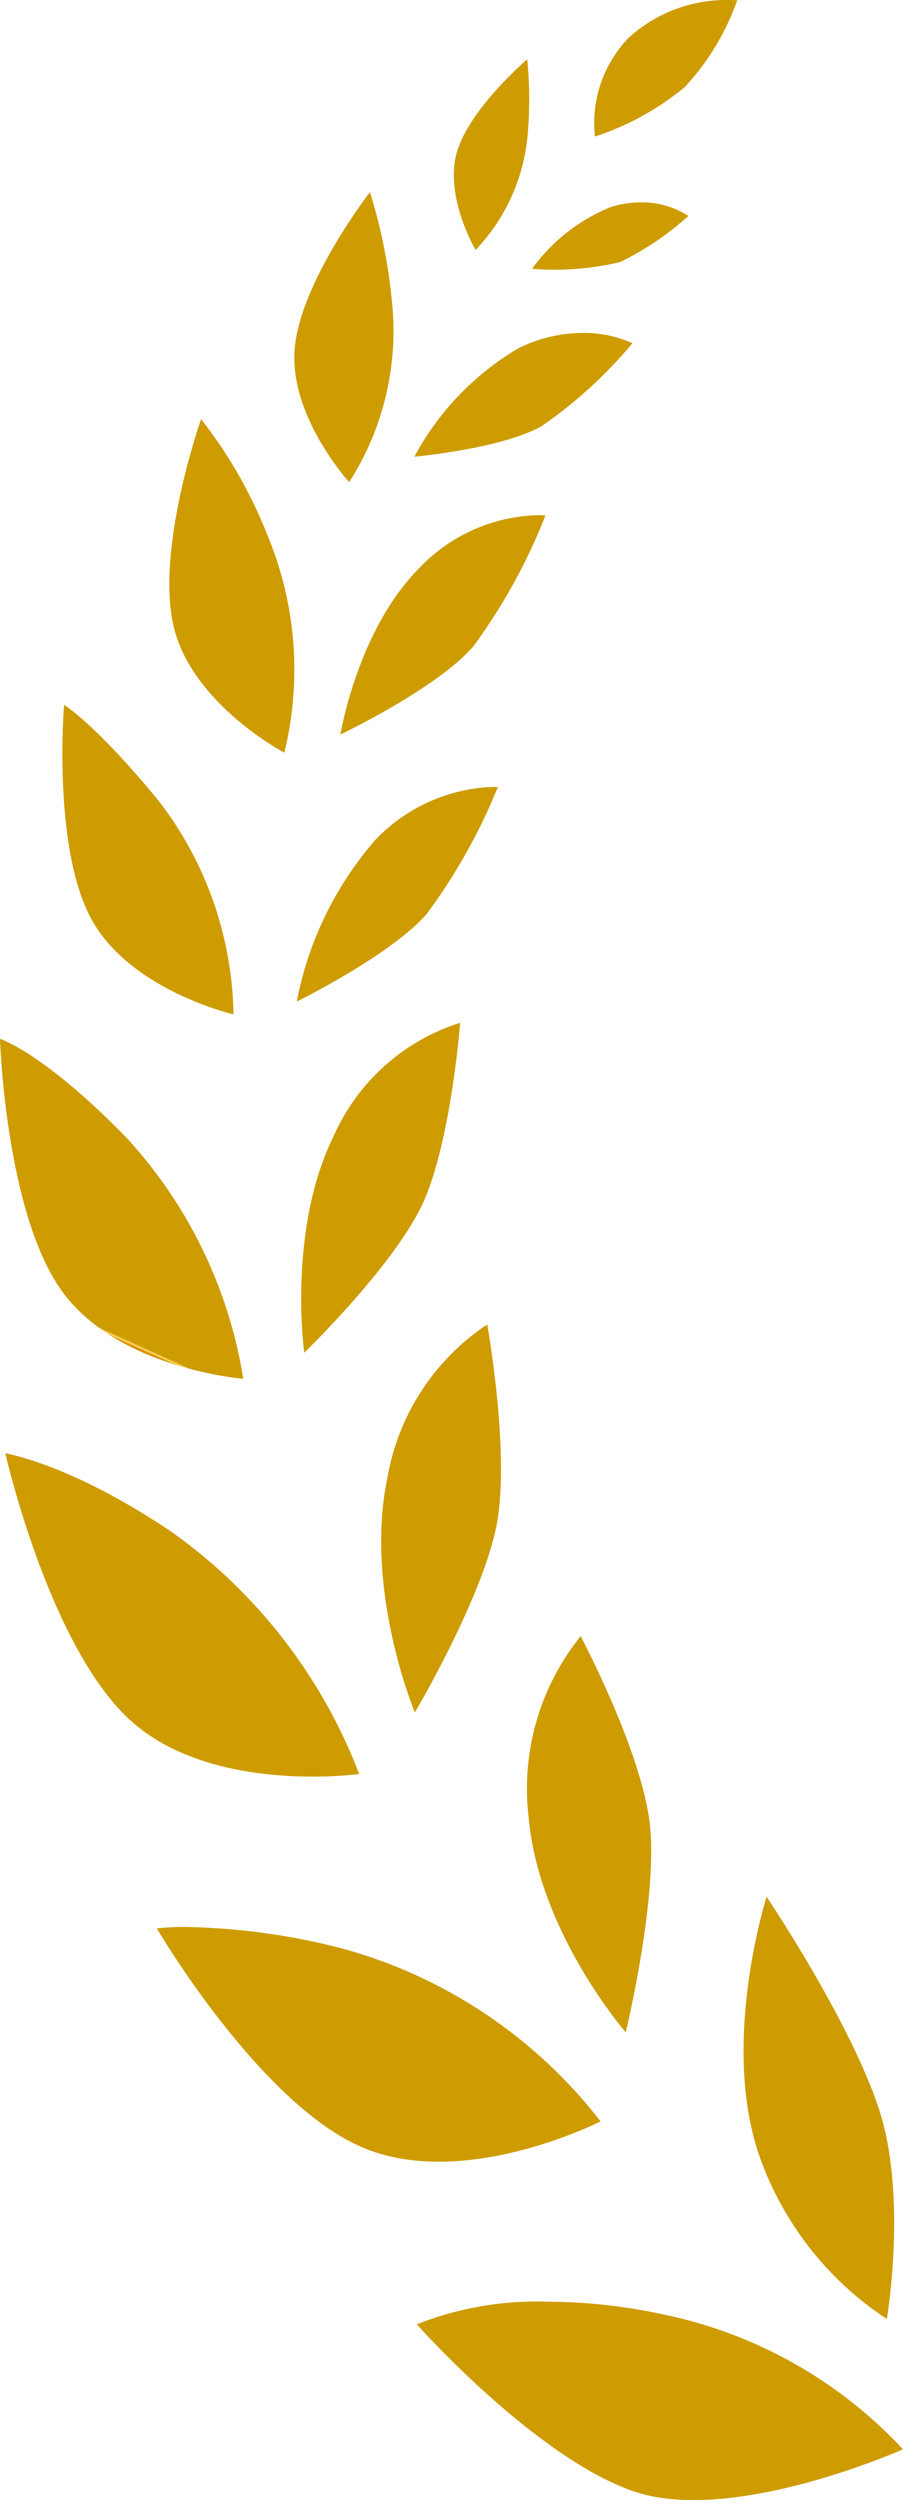
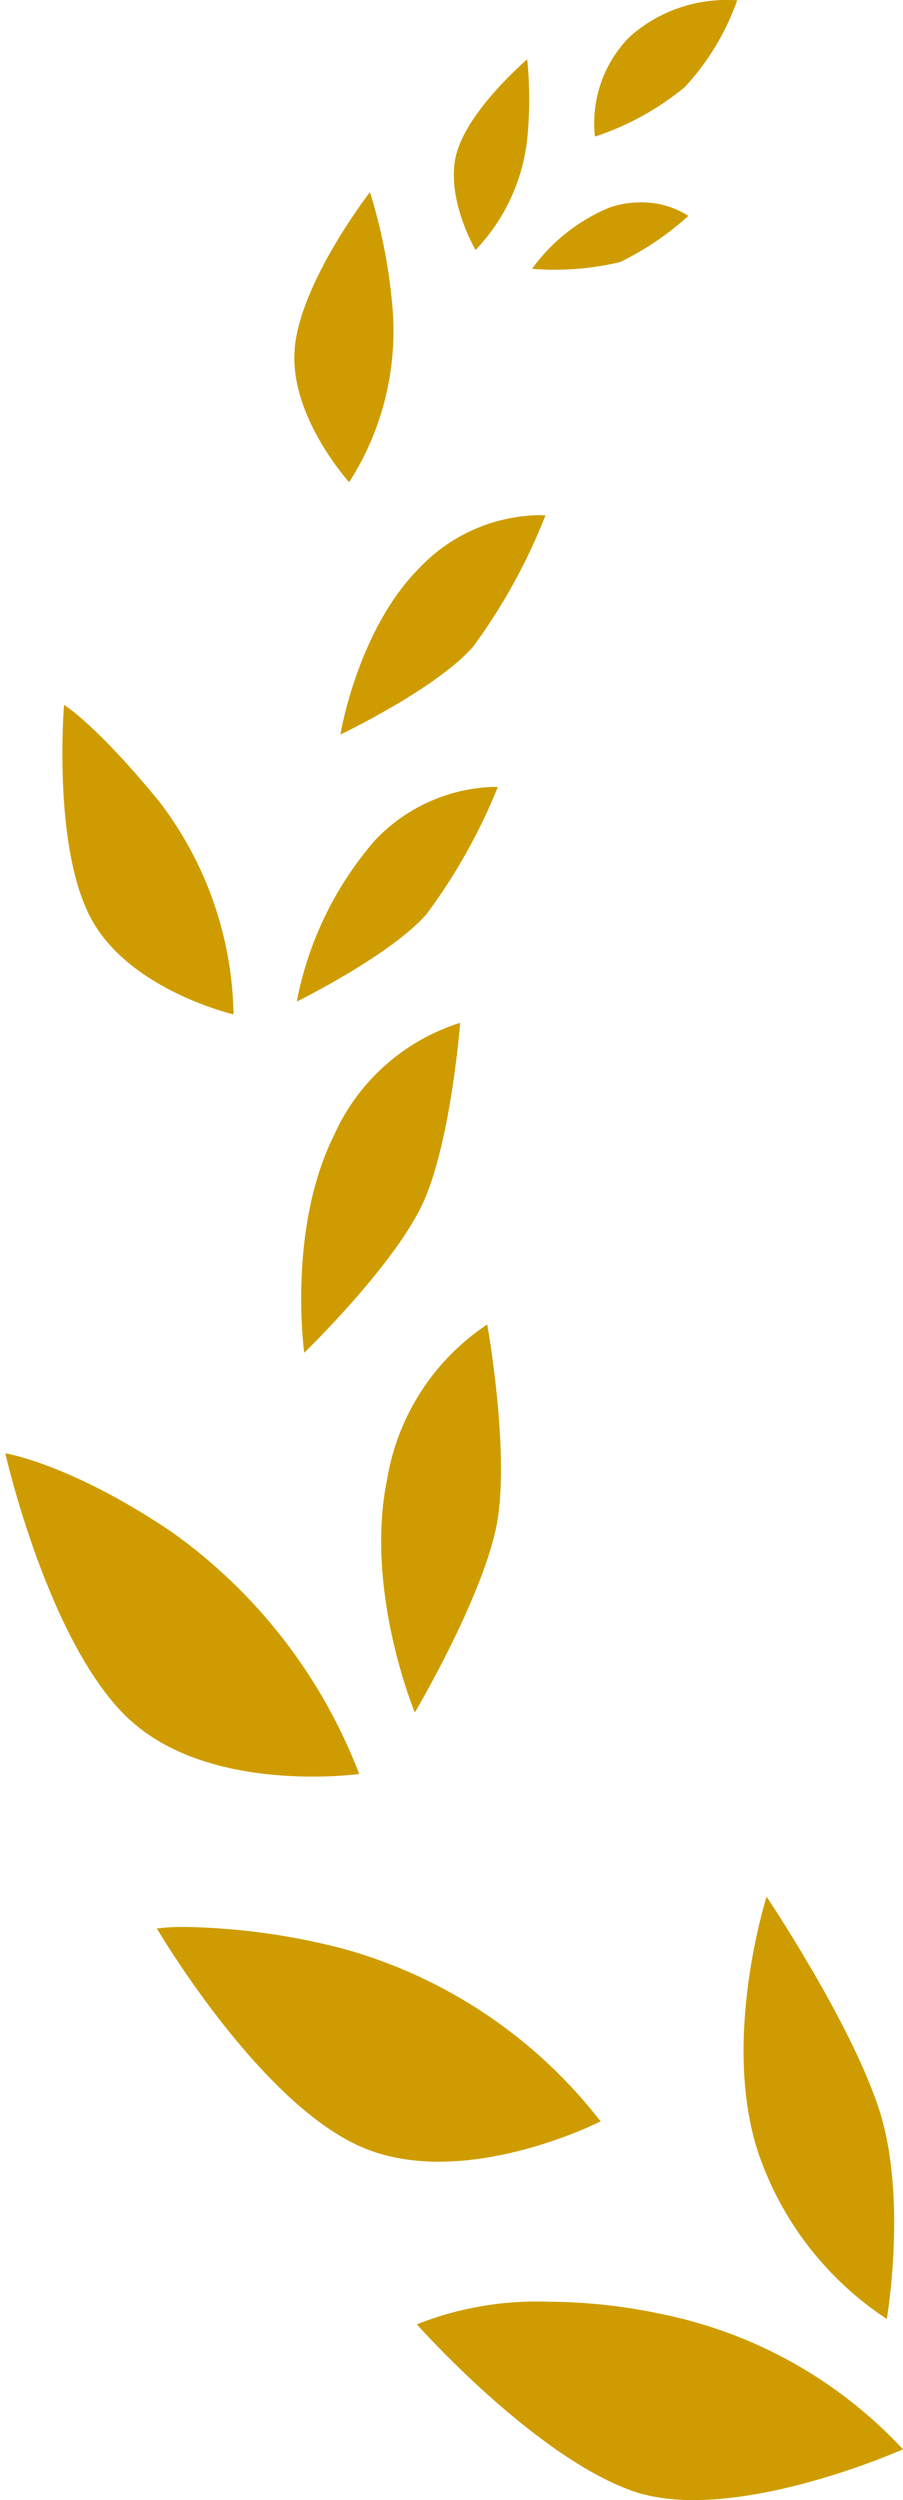
<svg xmlns="http://www.w3.org/2000/svg" xmlns:xlink="http://www.w3.org/1999/xlink" width="40" height="110.626" viewBox="0 0 40 110.626">
  <defs>
    <clipPath id="clip-path">
      <path id="パス_31" data-name="パス 31" d="M169.731,442.2a14.308,14.308,0,0,0,5.7,7.373s.923-5.378-.339-9.264-4.986-9.42-4.986-9.42-2.022,6.309-.374,11.311" transform="translate(-169.084 -430.892)" fill="none" />
    </clipPath>
    <linearGradient id="linear-gradient" x1="-1.265" y1="1.645" x2="-1.256" y2="1.645" gradientUnits="objectBoundingBox">
      <stop offset="0" stop-color="#d88e00" />
      <stop offset="0.118" stop-color="#d88e00" />
      <stop offset="0.205" stop-color="#de9b12" />
      <stop offset="0.379" stop-color="#eebd41" />
      <stop offset="0.539" stop-color="#ffe072" />
      <stop offset="0.712" stop-color="#eac342" />
      <stop offset="0.904" stop-color="#d5a712" />
      <stop offset="1" stop-color="#ce9c00" />
    </linearGradient>
    <clipPath id="clip-path-2">
      <path id="パス_32" data-name="パス 32" d="M94.777,523.867s5.128,5.782,9.512,7.361,12.026-1.829,12.026-1.829a20.019,20.019,0,0,0-10.641-5.973,24.392,24.392,0,0,0-5.074-.558,14.445,14.445,0,0,0-5.823,1" transform="translate(-94.777 -522.868)" fill="none" />
    </clipPath>
    <linearGradient id="linear-gradient-2" x1="-1.138" y1="0.661" x2="-1.127" y2="0.661" xlink:href="#linear-gradient" />
    <clipPath id="clip-path-3">
-       <path id="パス_33" data-name="パス 33" d="M119.99,379.729c.479,5.1,4.3,9.477,4.3,9.477s1.514-6.222,1.033-9.48-3.031-8.047-3.031-8.047a10.754,10.754,0,0,0-2.3,8.05" transform="translate(-119.934 -371.679)" fill="none" />
-     </clipPath>
+       </clipPath>
    <linearGradient id="linear-gradient-3" x1="-0.905" y1="2.787" x2="-0.894" y2="2.787" xlink:href="#linear-gradient" />
    <clipPath id="clip-path-4">
      <path id="パス_34" data-name="パス 34" d="M35.665,437.806s4.469,7.625,9,9.643,10.657-1.106,10.657-1.106a21.741,21.741,0,0,0-11.38-7.633,29.564,29.564,0,0,0-6.979-.969,9.953,9.953,0,0,0-1.3.065" transform="translate(-35.665 -437.741)" fill="none" />
    </clipPath>
    <linearGradient id="linear-gradient-4" x1="-0.397" y1="1.358" x2="-0.386" y2="1.358" xlink:href="#linear-gradient" />
    <clipPath id="clip-path-5">
      <path id="パス_35" data-name="パス 35" d="M86.944,307.689c-1.026,4.959,1.224,10.344,1.224,10.344s3.18-5.365,3.675-8.592-.468-8.578-.468-8.578a10.235,10.235,0,0,0-4.431,6.827" transform="translate(-86.676 -300.862)" fill="none" />
    </clipPath>
    <linearGradient id="linear-gradient-5" x1="-0.557" y1="3.88" x2="-0.546" y2="3.88" xlink:href="#linear-gradient" />
    <clipPath id="clip-path-6">
      <path id="パス_36" data-name="パス 36" d="M6.727,341.911c3.6,3.318,10.164,2.4,10.164,2.4a23.413,23.413,0,0,0-8.292-10.7c-4.487-3.031-7.384-3.49-7.384-3.49s1.911,8.476,5.511,11.794" transform="translate(-1.216 -330.117)" fill="none" />
    </clipPath>
    <linearGradient id="linear-gradient-6" x1="0.1" y1="2.394" x2="0.11" y2="2.394" xlink:href="#linear-gradient" />
    <clipPath id="clip-path-7">
      <path id="パス_37" data-name="パス 37" d="M69.947,237.313c-2.084,4.19-1.322,9.632-1.322,9.632s4.116-3.983,5.318-6.757,1.588-7.843,1.588-7.843a9.116,9.116,0,0,0-5.584,4.968" transform="translate(-68.489 -232.345)" fill="none" />
    </clipPath>
    <linearGradient id="linear-gradient-7" x1="-0.506" y1="4.986" x2="-0.494" y2="4.986" xlink:href="#linear-gradient" />
    <clipPath id="clip-path-8">
      <path id="パス_38" data-name="パス 38" d="M70.906,181.2a15.28,15.28,0,0,0-3.4,7.062s4.143-2.038,5.75-3.869a25.445,25.445,0,0,0,3.158-5.624s-.079-.007-.224-.007a7.55,7.55,0,0,0-5.288,2.437" transform="translate(-67.511 -178.763)" fill="none" />
    </clipPath>
    <linearGradient id="linear-gradient-8" x1="-0.931" y1="6.42" x2="-0.915" y2="6.42" xlink:href="#linear-gradient" />
    <clipPath id="clip-path-9">
      <path id="パス_39" data-name="パス 39" d="M2.7,247.1c2.465,3.5,8.076,3.94,8.076,3.94a20.507,20.507,0,0,0-5.187-10.682C1.9,236.579,0,236,0,236s.232,7.593,2.7,11.1" transform="translate(0 -236)" fill="none" />
    </clipPath>
    <linearGradient id="linear-gradient-9" x1="0.203" y1="4.08" x2="0.213" y2="4.08" xlink:href="#linear-gradient" />
    <clipPath id="clip-path-10">
      <path id="パス_40" data-name="パス 40" d="M80.837,119.427c-2.688,2.753-3.43,7.3-3.43,7.3s4.247-2.02,5.884-3.892a25.606,25.606,0,0,0,3.2-5.8,3.276,3.276,0,0,0-.354-.015,7.493,7.493,0,0,0-5.3,2.409" transform="translate(-77.407 -117.018)" fill="none" />
    </clipPath>
    <linearGradient id="linear-gradient-10" x1="-1.062" y1="7.275" x2="-1.046" y2="7.275" xlink:href="#linear-gradient" />
    <clipPath id="clip-path-11">
-       <path id="パス_41" data-name="パス 41" d="M38.69,104.405c.826,3.425,4.9,5.562,4.9,5.562a15.465,15.465,0,0,0-.776-9.69A20.344,20.344,0,0,0,39.9,95.206s-2.035,5.774-1.208,9.2" transform="translate(-38.492 -95.206)" fill="none" />
-     </clipPath>
+       </clipPath>
    <linearGradient id="linear-gradient-11" x1="-0.137" y1="7.264" x2="-0.125" y2="7.264" xlink:href="#linear-gradient" />
    <clipPath id="clip-path-12">
      <path id="パス_42" data-name="パス 42" d="M15.45,169.565c1.712,3.186,6.314,4.248,6.314,4.248a15.875,15.875,0,0,0-3.292-9.42c-2.8-3.421-4.215-4.277-4.215-4.277s-.518,6.263,1.193,9.449" transform="translate(-14.183 -160.116)" fill="none" />
    </clipPath>
    <linearGradient id="linear-gradient-12" x1="0.096" y1="6.081" x2="0.109" y2="6.081" xlink:href="#linear-gradient" />
    <clipPath id="clip-path-13">
      <path id="パス_43" data-name="パス 43" d="M98.819,76.3a12.349,12.349,0,0,0-4.593,4.791s3.866-.35,5.641-1.355a20.236,20.236,0,0,0,4.022-3.667,5.22,5.22,0,0,0-2.224-.455,6.392,6.392,0,0,0-2.845.686" transform="translate(-94.226 -75.609)" fill="none" />
    </clipPath>
    <linearGradient id="linear-gradient-13" x1="-2.095" y1="8.927" x2="-2.073" y2="8.927" xlink:href="#linear-gradient" />
    <clipPath id="clip-path-14">
      <path id="パス_44" data-name="パス 44" d="M66.956,50.621c-.238,2.968,2.413,5.873,2.413,5.873a12.379,12.379,0,0,0,1.9-7.936,23.812,23.812,0,0,0-.979-4.9s-3.1,3.99-3.338,6.958" transform="translate(-66.941 -43.663)" fill="none" />
    </clipPath>
    <linearGradient id="linear-gradient-14" x1="-0.614" y1="10.167" x2="-0.6" y2="10.167" xlink:href="#linear-gradient" />
    <clipPath id="clip-path-15">
      <path id="パス_45" data-name="パス 45" d="M124.506,46.155a7.992,7.992,0,0,0-3.5,2.739,12.518,12.518,0,0,0,3.908-.3,13.068,13.068,0,0,0,3.017-2.041,3.827,3.827,0,0,0-2.114-.6,4.374,4.374,0,0,0-1.315.206" transform="translate(-121.01 -45.949)" fill="none" />
    </clipPath>
    <linearGradient id="linear-gradient-15" x1="-4.263" y1="13.674" x2="-4.228" y2="13.674" xlink:href="#linear-gradient" />
    <clipPath id="clip-path-16">
      <path id="パス_46" data-name="パス 46" d="M103.324,17.6c-.545,1.949.835,4.3.835,4.3a8.428,8.428,0,0,0,2.3-5.014,17.843,17.843,0,0,0-.011-3.425s-2.577,2.191-3.123,4.14" transform="translate(-103.196 -13.459)" fill="none" />
    </clipPath>
    <linearGradient id="linear-gradient-16" x1="-1.83" y1="15.446" x2="-1.809" y2="15.446" xlink:href="#linear-gradient" />
    <clipPath id="clip-path-17">
      <path id="パス_47" data-name="パス 47" d="M136.671,1.645a5.437,5.437,0,0,0-1.521,4.4,12.359,12.359,0,0,0,3.975-2.185A11.008,11.008,0,0,0,141.453.012S141.321,0,141.093,0a6.435,6.435,0,0,0-4.422,1.645" transform="translate(-135.116)" fill="none" />
    </clipPath>
    <linearGradient id="linear-gradient-17" x1="-3.051" y1="13.038" x2="-3.028" y2="13.038" xlink:href="#linear-gradient" />
  </defs>
  <g id="グループ_69" data-name="グループ 69" transform="translate(0)">
    <g id="グループ_18" data-name="グループ 18" transform="translate(32.936 83.934)">
      <g id="グループ_17" data-name="グループ 17" clip-path="url(#clip-path)">
        <rect id="長方形_114" data-name="長方形 114" width="20.432" height="15.157" transform="translate(-7.945 15.591) rotate(-65.993)" fill="url(#linear-gradient)" />
      </g>
    </g>
    <g id="グループ_20" data-name="グループ 20" transform="translate(18.462 101.85)">
      <g id="グループ_19" data-name="グループ 19" clip-path="url(#clip-path-2)">
        <rect id="長方形_115" data-name="長方形 115" width="17.842" height="23.719" transform="translate(-3.694 8.293) rotate(-65.993)" fill="url(#linear-gradient-2)" />
      </g>
    </g>
    <g id="グループ_22" data-name="グループ 22" transform="translate(23.362 72.4)">
      <g id="グループ_21" data-name="グループ 21" clip-path="url(#clip-path-3)">
        <rect id="長方形_116" data-name="長方形 116" width="18.573" height="12.883" transform="translate(-6.938 14.626) rotate(-65.993)" fill="url(#linear-gradient-3)" />
      </g>
    </g>
    <g id="グループ_24" data-name="グループ 24" transform="translate(6.947 85.268)">
      <g id="グループ_23" data-name="グループ 23" clip-path="url(#clip-path-4)">
        <rect id="長方形_117" data-name="長方形 117" width="18.71" height="22.73" transform="translate(-4.358 9.785) rotate(-65.993)" fill="url(#linear-gradient-4)" />
      </g>
    </g>
    <g id="グループ_26" data-name="グループ 26" transform="translate(16.884 58.605)">
      <g id="グループ_25" data-name="グループ 25" clip-path="url(#clip-path-5)">
        <rect id="長方形_118" data-name="長方形 118" width="18.297" height="12.85" transform="translate(-7.139 14.329) rotate(-65.993)" fill="url(#linear-gradient-5)" />
      </g>
    </g>
    <g id="グループ_28" data-name="グループ 28" transform="translate(0.237 64.304)">
      <g id="グループ_27" data-name="グループ 27" clip-path="url(#clip-path-6)">
        <rect id="長方形_119" data-name="長方形 119" width="20.182" height="20.468" transform="translate(-5.616 12.61) rotate(-65.993)" fill="url(#linear-gradient-6)" />
      </g>
    </g>
    <g id="グループ_30" data-name="グループ 30" transform="translate(13.341 45.259)">
      <g id="グループ_29" data-name="グループ 29" clip-path="url(#clip-path-7)">
        <rect id="長方形_120" data-name="長方形 120" width="16.456" height="12.945" transform="translate(-6.052 12.183) rotate(-65.993)" fill="url(#linear-gradient-7)" />
      </g>
    </g>
    <g id="グループ_32" data-name="グループ 32" transform="translate(13.15 34.821)">
      <g id="グループ_31" data-name="グループ 31" clip-path="url(#clip-path-8)">
        <rect id="長方形_121" data-name="長方形 121" width="12.302" height="12.002" transform="translate(-3.531 7.927) rotate(-65.993)" fill="url(#linear-gradient-8)" />
      </g>
    </g>
    <g id="グループ_34" data-name="グループ 34" transform="translate(0 45.971)">
      <g id="グループ_33" data-name="グループ 33" transform="translate(0)" clip-path="url(#clip-path-9)">
-         <rect id="長方形_122" data-name="長方形 122" width="18.12" height="15.959" transform="translate(-5.589 12.548) rotate(-65.993)" fill="url(#linear-gradient-9)" />
-       </g>
+         </g>
    </g>
    <g id="グループ_36" data-name="グループ 36" transform="translate(15.078 22.794)">
      <g id="グループ_35" data-name="グループ 35" clip-path="url(#clip-path-10)">
        <rect id="長方形_123" data-name="長方形 123" width="12.564" height="12.247" transform="translate(-3.608 8.102) rotate(-65.993)" fill="url(#linear-gradient-10)" />
      </g>
    </g>
    <g id="グループ_38" data-name="グループ 38" transform="translate(7.498 18.545)">
      <g id="グループ_37" data-name="グループ 37" clip-path="url(#clip-path-11)">
        <rect id="長方形_124" data-name="長方形 124" width="16.387" height="12.522" transform="translate(-6.115 12.318) rotate(-65.993)" fill="url(#linear-gradient-11)" />
      </g>
    </g>
    <g id="グループ_40" data-name="グループ 40" transform="translate(2.763 31.189)">
      <g id="グループ_39" data-name="グループ 39" clip-path="url(#clip-path-12)">
        <rect id="長方形_125" data-name="長方形 125" width="15.822" height="13.006" transform="translate(-5.535 11.43) rotate(-65.993)" fill="url(#linear-gradient-12)" />
      </g>
    </g>
    <g id="グループ_42" data-name="グループ 42" transform="translate(18.354 14.728)">
      <g id="グループ_41" data-name="グループ 41" clip-path="url(#clip-path-13)">
-         <rect id="長方形_126" data-name="長方形 126" width="8.934" height="11.055" transform="translate(-2.035 4.57) rotate(-65.993)" fill="url(#linear-gradient-13)" />
-       </g>
+         </g>
    </g>
    <g id="グループ_44" data-name="グループ 44" transform="translate(13.039 8.505)">
      <g id="グループ_43" data-name="グループ 43" clip-path="url(#clip-path-14)">
        <rect id="長方形_127" data-name="長方形 127" width="13.806" height="9.901" transform="translate(-4.992 10.707) rotate(-65.993)" fill="url(#linear-gradient-14)" />
      </g>
    </g>
    <g id="グループ_46" data-name="グループ 46" transform="translate(23.572 8.95)">
      <g id="グループ_45" data-name="グループ 45" clip-path="url(#clip-path-15)">
        <rect id="長方形_128" data-name="長方形 128" width="5.676" height="7.599" transform="translate(-1.163 2.611) rotate(-65.993)" fill="url(#linear-gradient-15)" />
      </g>
    </g>
    <g id="グループ_48" data-name="グループ 48" transform="translate(20.102 2.622)">
      <g id="グループ_47" data-name="グループ 47" clip-path="url(#clip-path-16)">
        <rect id="長方形_129" data-name="長方形 129" width="9.273" height="6.944" transform="translate(-3.554 7.043) rotate(-65.993)" fill="url(#linear-gradient-16)" />
      </g>
    </g>
    <g id="グループ_50" data-name="グループ 50" transform="translate(26.319)">
      <g id="グループ_49" data-name="グループ 49" clip-path="url(#clip-path-17)">
        <rect id="長方形_130" data-name="長方形 130" width="8.252" height="8.582" transform="matrix(0.407, -0.913, 0.913, 0.407, -2.612, 5.048)" fill="url(#linear-gradient-17)" />
      </g>
    </g>
  </g>
</svg>